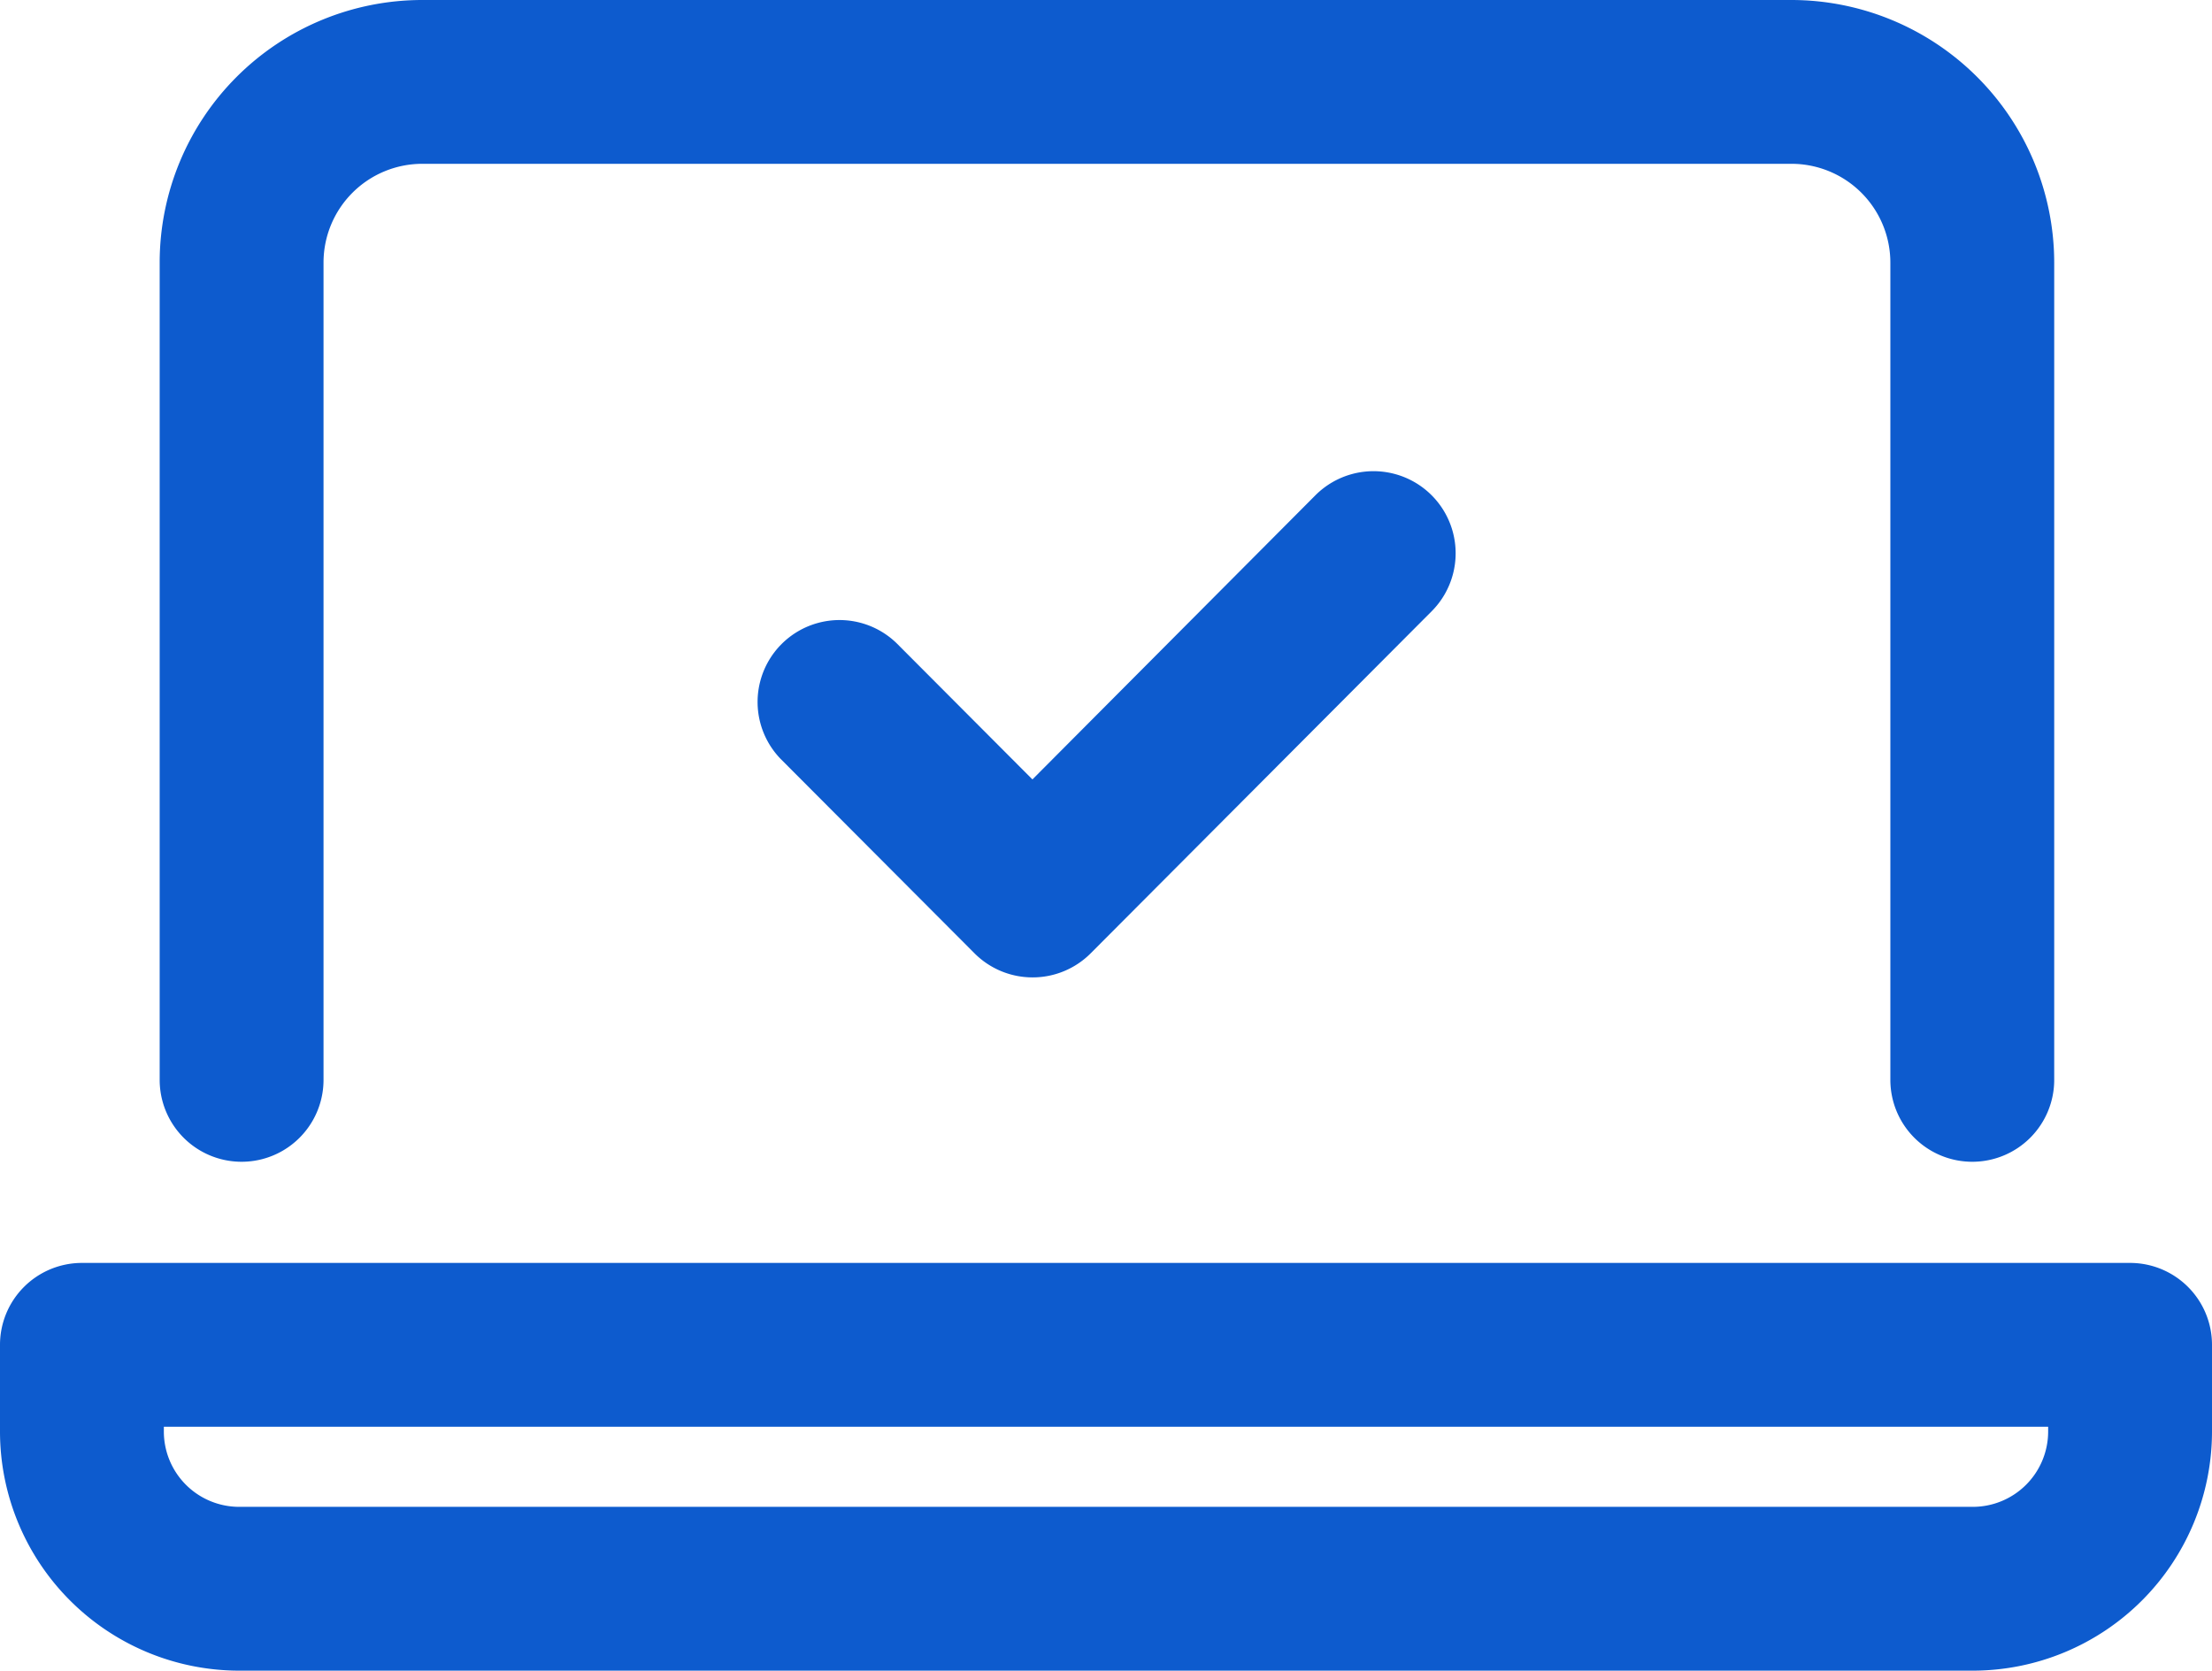
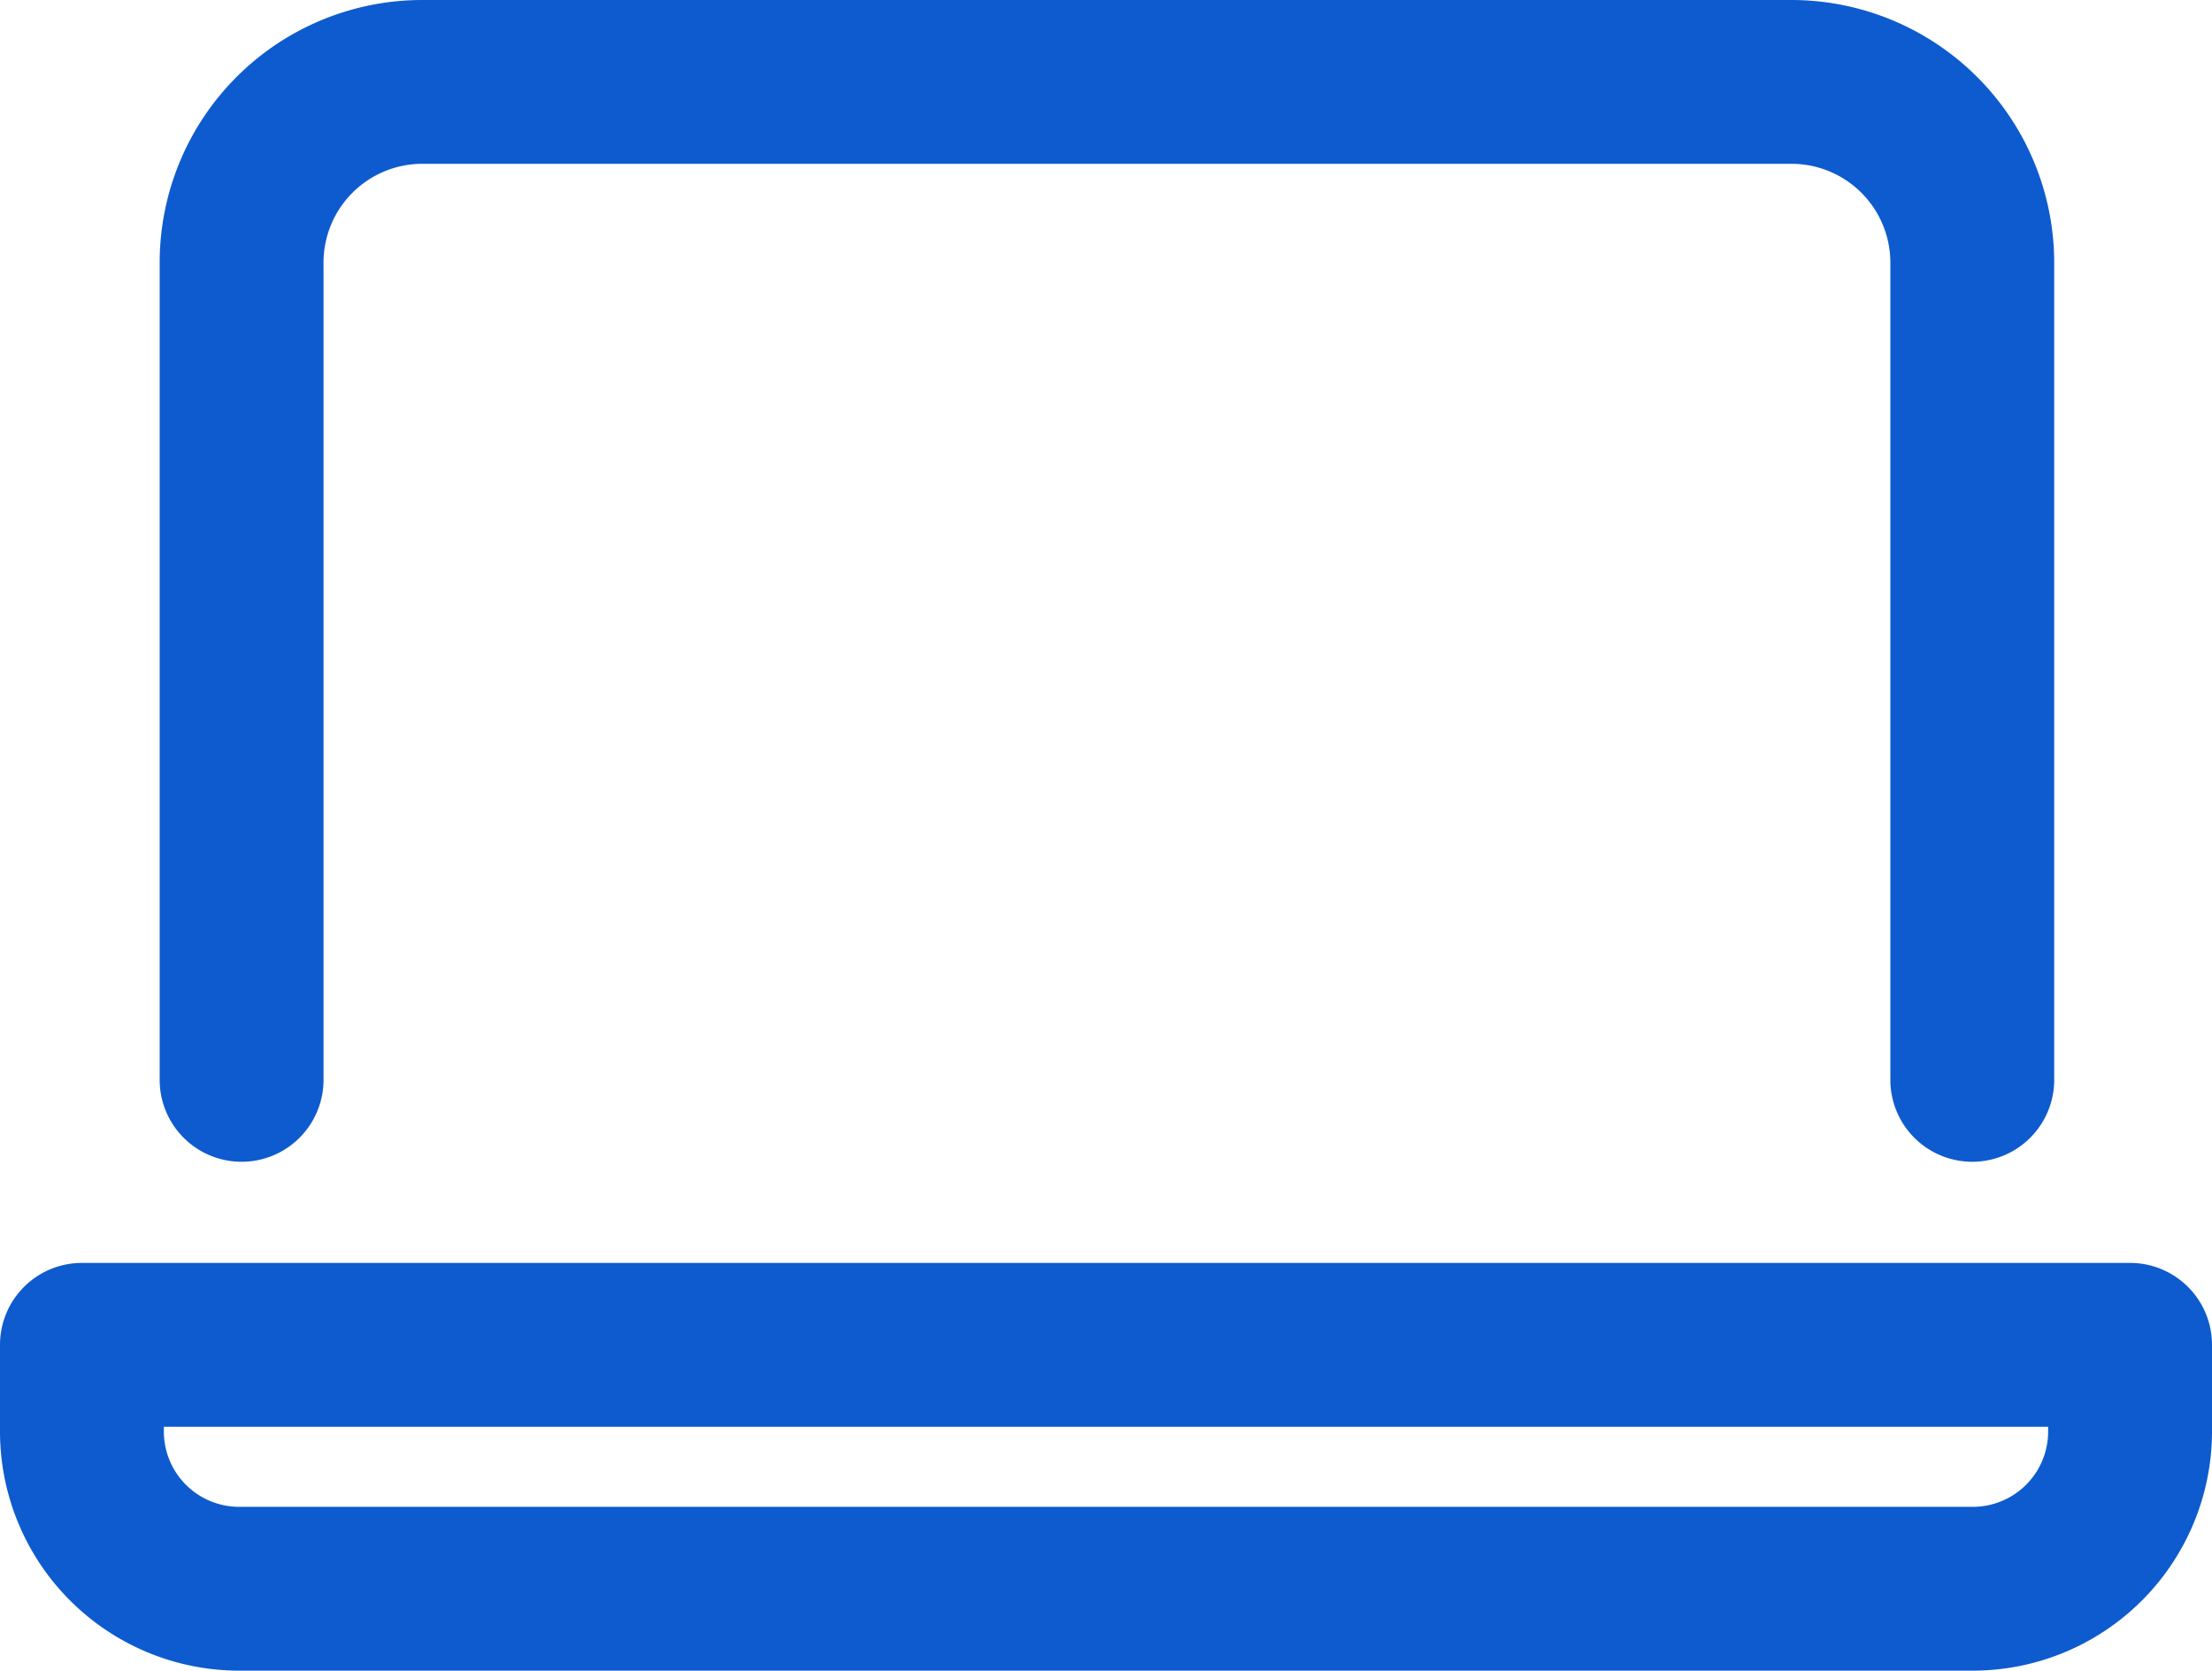
<svg xmlns="http://www.w3.org/2000/svg" width="27" height="20.397" viewBox="0 0 27 20.397">
  <g transform="translate(-6 -10.48)">
    <g transform="translate(7 11.48)">
      <path d="M30.775,24.664a1,1,0,0,1-1-1V13.686a1.207,1.207,0,0,0-1.206-1.206H11.856a1.206,1.206,0,0,0-1.206,1.206v9.978a1,1,0,1,1-2,0V13.686a3.206,3.206,0,0,1,3.206-3.206H28.569a3.21,3.21,0,0,1,3.206,3.206v9.978A1,1,0,0,1,30.775,24.664Z" transform="translate(-7.701 -11.48)" fill="#0d5bce" />
      <path d="M7,31.45H32a1,1,0,0,1,1,1v1.059a2.922,2.922,0,0,1-2.919,2.919H8.919A2.922,2.922,0,0,1,6,33.509V32.45A1,1,0,0,1,7,31.45Zm24,2H8v.059a.92.92,0,0,0,.919.919H30.081A.92.92,0,0,0,31,33.509Z" transform="translate(-7 -17.031)" fill="#0d5bce" />
    </g>
-     <path d="M21.928,24.486a1,1,0,0,1-.708-.294l-2.368-2.375a1,1,0,0,1,1.416-1.412l1.659,1.664L25.381,18.6A1,1,0,1,1,26.8,20.016l-4.162,4.176A1,1,0,0,1,21.928,24.486Z" transform="translate(-3.325 -2.073)" fill="#0d5bce" />
  </g>
</svg>